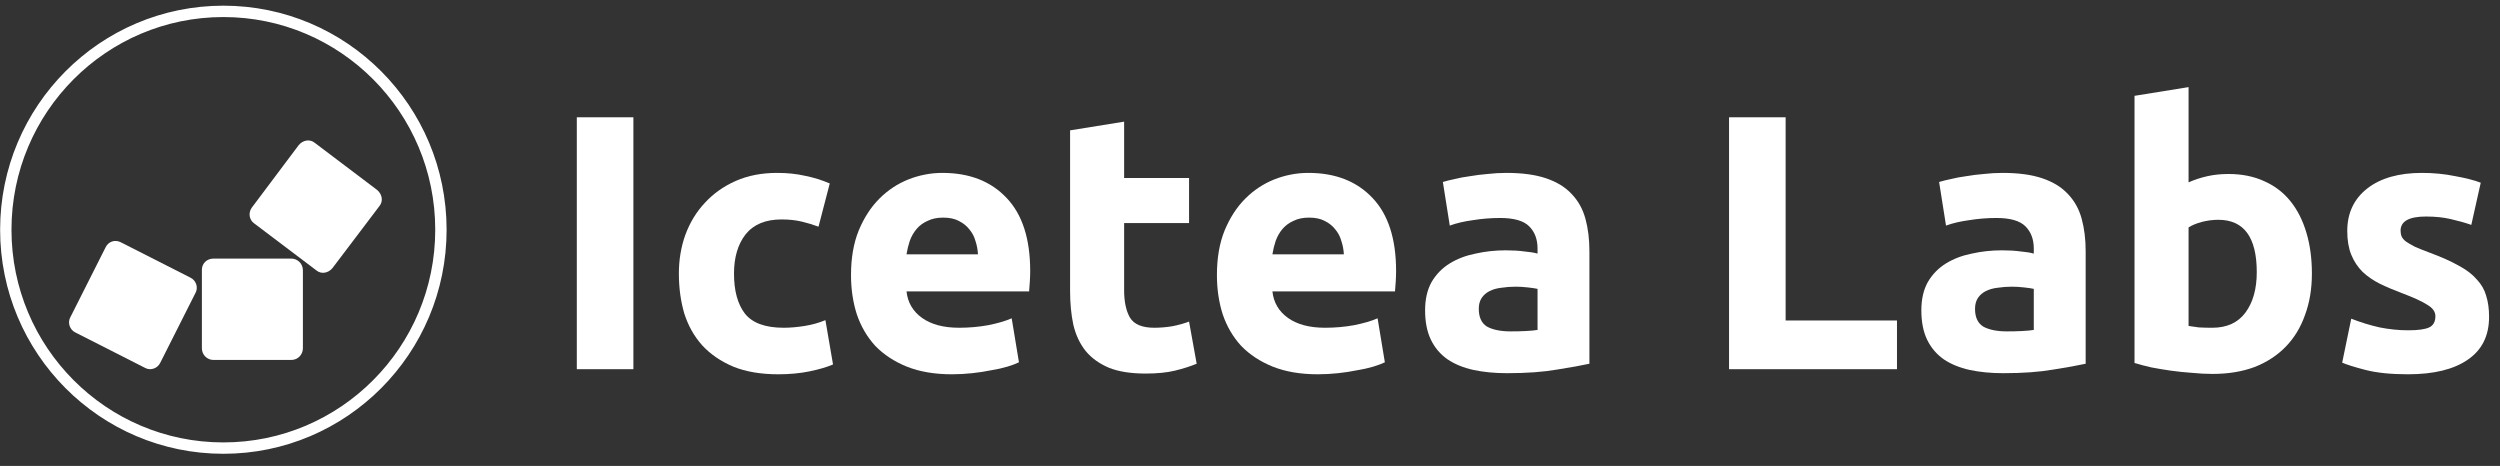
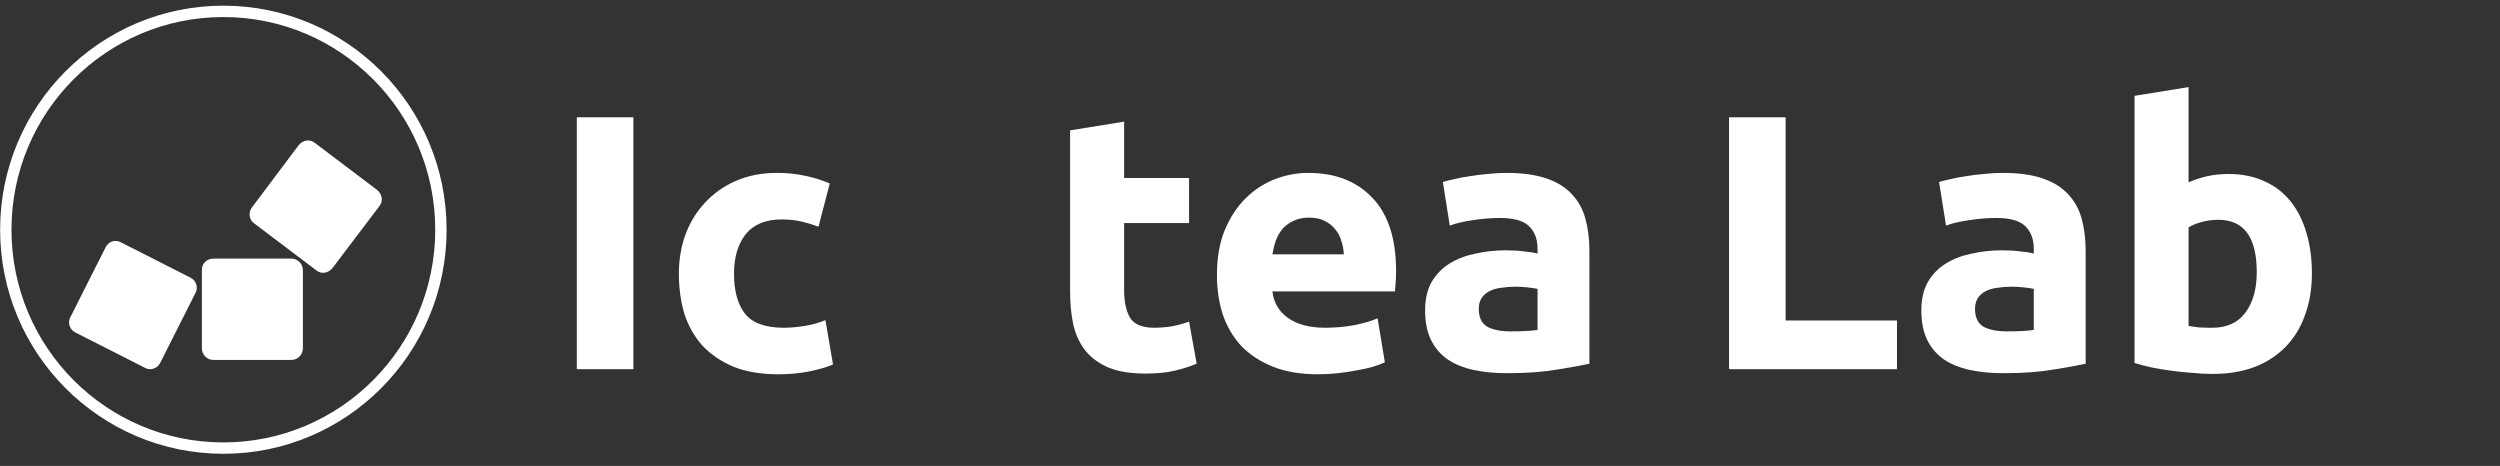
<svg xmlns="http://www.w3.org/2000/svg" width="220" height="41" viewBox="0 0 220 41" fill="none">
  <rect x="0" y="0" width="220" height="41" fill="#333333" stroke="none" />
  <g clip-path="url(#clip0_16_3024)">
    <path d="M50.759 10.321H55.738V32.489H50.759V10.321Z" fill="white" />
    <path d="M59.741 24.076C59.741 22.86 59.932 21.72 60.315 20.653C60.72 19.566 61.294 18.627 62.039 17.838C62.784 17.028 63.688 16.388 64.752 15.919C65.816 15.45 67.029 15.215 68.391 15.215C69.284 15.215 70.104 15.3 70.848 15.471C71.593 15.62 72.317 15.844 73.019 16.143L72.029 19.949C71.582 19.779 71.093 19.63 70.561 19.502C70.029 19.374 69.433 19.31 68.774 19.31C67.369 19.31 66.316 19.747 65.614 20.621C64.933 21.496 64.592 22.647 64.592 24.076C64.592 25.59 64.912 26.763 65.55 27.595C66.21 28.427 67.348 28.842 68.965 28.842C69.54 28.842 70.157 28.789 70.817 28.682C71.476 28.576 72.083 28.405 72.636 28.171L73.306 32.073C72.753 32.308 72.061 32.511 71.231 32.681C70.401 32.852 69.487 32.937 68.487 32.937C66.954 32.937 65.635 32.713 64.528 32.265C63.422 31.796 62.507 31.167 61.784 30.378C61.081 29.589 60.56 28.661 60.219 27.595C59.9 26.507 59.741 25.334 59.741 24.076Z" fill="white" />
-     <path d="M74.889 24.204C74.889 22.711 75.113 21.41 75.56 20.301C76.028 19.171 76.634 18.233 77.379 17.486C78.124 16.74 78.975 16.175 79.933 15.791C80.912 15.407 81.912 15.215 82.933 15.215C85.316 15.215 87.199 15.951 88.583 17.422C89.966 18.872 90.657 21.016 90.657 23.852C90.657 24.129 90.647 24.439 90.625 24.78C90.604 25.1 90.583 25.388 90.561 25.643H79.773C79.879 26.624 80.337 27.403 81.145 27.979C81.954 28.555 83.039 28.842 84.401 28.842C85.274 28.842 86.125 28.768 86.955 28.618C87.806 28.448 88.497 28.245 89.029 28.011L89.668 31.881C89.412 32.009 89.072 32.137 88.646 32.265C88.221 32.393 87.742 32.5 87.21 32.585C86.699 32.692 86.146 32.777 85.55 32.841C84.954 32.905 84.359 32.937 83.763 32.937C82.252 32.937 80.933 32.713 79.805 32.265C78.698 31.817 77.773 31.209 77.028 30.442C76.305 29.653 75.762 28.725 75.4 27.659C75.06 26.592 74.889 25.441 74.889 24.204ZM86.061 22.381C86.04 21.975 85.965 21.581 85.838 21.197C85.731 20.813 85.55 20.472 85.295 20.173C85.061 19.875 84.752 19.63 84.369 19.438C84.008 19.246 83.55 19.15 82.997 19.15C82.465 19.15 82.007 19.246 81.624 19.438C81.241 19.608 80.922 19.843 80.667 20.141C80.411 20.44 80.209 20.792 80.06 21.197C79.933 21.581 79.837 21.975 79.773 22.381H86.061Z" fill="white" />
    <path d="M94.168 11.472L98.923 10.705V15.663H104.637V19.63H98.923V25.547C98.923 26.55 99.094 27.35 99.434 27.947C99.796 28.544 100.509 28.842 101.573 28.842C102.083 28.842 102.605 28.8 103.136 28.714C103.69 28.608 104.19 28.469 104.637 28.299L105.307 32.009C104.733 32.244 104.094 32.447 103.393 32.617C102.69 32.788 101.828 32.873 100.807 32.873C99.508 32.873 98.434 32.702 97.583 32.361C96.732 31.999 96.051 31.508 95.54 30.89C95.03 30.25 94.668 29.482 94.455 28.587C94.264 27.691 94.168 26.699 94.168 25.611V11.472Z" fill="white" />
    <path d="M107.089 24.204C107.089 22.711 107.312 21.41 107.758 20.301C108.227 19.171 108.833 18.233 109.578 17.486C110.322 16.74 111.174 16.175 112.131 15.791C113.11 15.407 114.11 15.215 115.132 15.215C117.515 15.215 119.398 15.951 120.781 17.422C122.165 18.872 122.856 21.016 122.856 23.852C122.856 24.129 122.846 24.439 122.825 24.78C122.803 25.1 122.782 25.388 122.76 25.643H111.972C112.079 26.624 112.536 27.403 113.344 27.979C114.153 28.555 115.238 28.842 116.6 28.842C117.472 28.842 118.323 28.768 119.154 28.618C120.004 28.448 120.697 28.245 121.228 28.011L121.867 31.881C121.612 32.009 121.271 32.137 120.845 32.265C120.42 32.393 119.941 32.5 119.409 32.585C118.899 32.692 118.345 32.777 117.749 32.841C117.153 32.905 116.557 32.937 115.962 32.937C114.451 32.937 113.132 32.713 112.004 32.265C110.898 31.817 109.972 31.209 109.227 30.442C108.503 29.653 107.961 28.725 107.599 27.659C107.259 26.592 107.089 25.441 107.089 24.204ZM118.26 22.381C118.239 21.975 118.165 21.581 118.036 21.197C117.93 20.813 117.749 20.472 117.494 20.173C117.26 19.875 116.952 19.63 116.568 19.438C116.206 19.246 115.749 19.15 115.196 19.15C114.664 19.15 114.207 19.246 113.823 19.438C113.44 19.608 113.121 19.843 112.866 20.141C112.61 20.44 112.409 20.792 112.26 21.197C112.131 21.581 112.036 21.975 111.972 22.381H118.26Z" fill="white" />
    <path d="M132.942 29.162C133.41 29.162 133.857 29.152 134.282 29.13C134.708 29.109 135.048 29.077 135.304 29.034V25.42C135.112 25.377 134.825 25.334 134.442 25.292C134.059 25.249 133.708 25.228 133.388 25.228C132.942 25.228 132.516 25.26 132.112 25.324C131.729 25.366 131.389 25.462 131.091 25.611C130.792 25.761 130.559 25.963 130.388 26.219C130.218 26.475 130.133 26.795 130.133 27.179C130.133 27.925 130.378 28.448 130.867 28.746C131.378 29.024 132.069 29.162 132.942 29.162ZM132.559 15.215C133.964 15.215 135.134 15.375 136.07 15.695C137.006 16.015 137.75 16.473 138.304 17.07C138.879 17.668 139.283 18.392 139.517 19.246C139.751 20.099 139.868 21.048 139.868 22.093V32.009C139.187 32.159 138.24 32.329 137.027 32.521C135.814 32.734 134.346 32.841 132.622 32.841C131.538 32.841 130.548 32.745 129.654 32.553C128.782 32.361 128.027 32.052 127.388 31.625C126.75 31.178 126.26 30.602 125.92 29.898C125.579 29.194 125.409 28.331 125.409 27.307C125.409 26.326 125.601 25.494 125.983 24.812C126.388 24.129 126.92 23.585 127.58 23.18C128.239 22.775 128.994 22.487 129.846 22.317C130.697 22.125 131.58 22.029 132.495 22.029C133.112 22.029 133.655 22.061 134.122 22.125C134.612 22.167 135.006 22.231 135.304 22.317V21.869C135.304 21.058 135.059 20.408 134.569 19.917C134.081 19.427 133.229 19.182 132.016 19.182C131.208 19.182 130.41 19.246 129.622 19.374C128.835 19.48 128.154 19.64 127.58 19.853L126.973 16.015C127.25 15.929 127.591 15.844 127.995 15.759C128.42 15.652 128.877 15.567 129.367 15.503C129.857 15.418 130.367 15.354 130.899 15.311C131.452 15.247 132.005 15.215 132.559 15.215Z" fill="white" />
    <path d="M166.934 28.203V32.489H152.156V10.321H157.135V28.203H166.934Z" fill="white" />
    <path d="M176.612 29.162C177.08 29.162 177.527 29.152 177.952 29.13C178.377 29.109 178.718 29.077 178.973 29.034V25.42C178.781 25.377 178.494 25.334 178.112 25.292C177.728 25.249 177.378 25.228 177.058 25.228C176.612 25.228 176.186 25.26 175.781 25.324C175.399 25.366 175.058 25.462 174.76 25.611C174.462 25.761 174.229 25.963 174.058 26.219C173.888 26.475 173.802 26.795 173.802 27.179C173.802 27.925 174.048 28.448 174.537 28.746C175.047 29.024 175.739 29.162 176.612 29.162ZM176.228 15.215C177.633 15.215 178.803 15.375 179.739 15.695C180.676 16.015 181.42 16.473 181.973 17.07C182.549 17.668 182.953 18.392 183.186 19.246C183.421 20.099 183.538 21.048 183.538 22.093V32.009C182.857 32.159 181.91 32.329 180.697 32.521C179.484 32.734 178.016 32.841 176.292 32.841C175.207 32.841 174.218 32.745 173.324 32.553C172.451 32.361 171.696 32.052 171.058 31.625C170.419 31.178 169.93 30.602 169.589 29.898C169.249 29.194 169.079 28.331 169.079 27.307C169.079 26.326 169.27 25.494 169.653 24.812C170.057 24.129 170.59 23.585 171.249 23.18C171.909 22.775 172.664 22.487 173.515 22.317C174.367 22.125 175.25 22.029 176.165 22.029C176.782 22.029 177.324 22.061 177.792 22.125C178.282 22.167 178.675 22.231 178.973 22.317V21.869C178.973 21.058 178.729 20.408 178.239 19.917C177.75 19.427 176.899 19.182 175.686 19.182C174.877 19.182 174.08 19.246 173.292 19.374C172.505 19.48 171.824 19.64 171.249 19.853L170.642 16.015C170.919 15.929 171.26 15.844 171.665 15.759C172.09 15.652 172.547 15.567 173.036 15.503C173.526 15.418 174.037 15.354 174.568 15.311C175.122 15.247 175.675 15.215 176.228 15.215Z" fill="white" />
    <path d="M198.595 23.948C198.595 20.877 197.467 19.342 195.211 19.342C194.722 19.342 194.233 19.406 193.743 19.534C193.275 19.662 192.892 19.822 192.594 20.013V28.683C192.828 28.725 193.126 28.768 193.487 28.811C193.849 28.832 194.243 28.843 194.669 28.843C195.967 28.843 196.946 28.395 197.605 27.499C198.265 26.603 198.595 25.42 198.595 23.948ZM203.447 24.076C203.447 25.42 203.244 26.635 202.84 27.723C202.457 28.811 201.893 29.738 201.148 30.506C200.404 31.274 199.489 31.871 198.403 32.297C197.318 32.703 196.084 32.905 194.7 32.905C194.126 32.905 193.519 32.873 192.881 32.809C192.265 32.767 191.648 32.703 191.03 32.617C190.435 32.532 189.859 32.436 189.306 32.329C188.753 32.201 188.264 32.073 187.838 31.945V8.433L192.594 7.666V16.047C193.126 15.812 193.679 15.631 194.253 15.503C194.829 15.375 195.446 15.311 196.105 15.311C197.296 15.311 198.35 15.524 199.265 15.951C200.18 16.356 200.946 16.942 201.563 17.71C202.18 18.478 202.649 19.406 202.968 20.493C203.287 21.56 203.447 22.754 203.447 24.076Z" fill="white" />
-     <path d="M211.922 29.066C212.794 29.066 213.411 28.981 213.772 28.81C214.134 28.64 214.315 28.309 214.315 27.819C214.315 27.435 214.081 27.104 213.612 26.827C213.144 26.528 212.432 26.198 211.474 25.835C210.729 25.558 210.049 25.27 209.432 24.972C208.836 24.673 208.325 24.321 207.899 23.916C207.474 23.489 207.144 22.988 206.91 22.413C206.676 21.837 206.559 21.144 206.559 20.333C206.559 18.755 207.144 17.508 208.314 16.59C209.485 15.674 211.091 15.215 213.135 15.215C214.156 15.215 215.134 15.311 216.07 15.503C217.007 15.674 217.752 15.865 218.305 16.079L217.475 19.789C216.921 19.598 216.315 19.427 215.656 19.278C215.017 19.128 214.294 19.054 213.485 19.054C211.996 19.054 211.251 19.47 211.251 20.301C211.251 20.493 211.283 20.664 211.346 20.813C211.411 20.962 211.538 21.112 211.73 21.261C211.922 21.389 212.177 21.538 212.496 21.709C212.836 21.858 213.262 22.029 213.772 22.221C214.815 22.604 215.677 22.988 216.358 23.372C217.039 23.735 217.571 24.14 217.954 24.588C218.358 25.014 218.635 25.494 218.783 26.027C218.954 26.56 219.039 27.179 219.039 27.883C219.039 29.546 218.412 30.804 217.156 31.657C215.922 32.511 214.166 32.937 211.889 32.937C210.4 32.937 209.155 32.809 208.154 32.553C207.176 32.297 206.495 32.084 206.112 31.913L206.91 28.043C207.718 28.363 208.549 28.618 209.399 28.81C210.251 28.981 211.091 29.066 211.922 29.066Z" fill="white" />
    <path d="M38.801 20.217C38.801 30.831 30.228 39.433 19.656 39.433C9.084 39.433 0.51 30.831 0.51 20.217C0.51 9.602 9.084 1 19.656 1C30.228 1 38.801 9.602 38.801 20.217Z" stroke="white" />
    <path fill-rule="evenodd" clip-rule="evenodd" d="M18.797 22.755H25.624C26.188 22.755 26.655 23.199 26.655 23.79V30.642C26.655 31.208 26.213 31.677 25.624 31.677H18.797C18.233 31.677 17.766 31.233 17.766 30.642V23.741C17.766 23.199 18.184 22.755 18.797 22.755Z" fill="white" />
    <path fill-rule="evenodd" clip-rule="evenodd" d="M22.16 18.269L26.285 12.773C26.652 12.329 27.267 12.207 27.709 12.576L33.185 16.715C33.628 17.084 33.75 17.701 33.382 18.145L29.257 23.592C28.89 24.035 28.275 24.158 27.833 23.789L22.356 19.649C21.914 19.33 21.841 18.712 22.16 18.269Z" fill="white" />
    <path fill-rule="evenodd" clip-rule="evenodd" d="M10.64 21.325L16.755 24.431C17.27 24.678 17.467 25.319 17.198 25.786L14.103 31.923C13.857 32.44 13.219 32.637 12.753 32.367L6.638 29.261C6.123 29.014 5.926 28.373 6.196 27.906L9.29 21.769C9.536 21.25 10.126 21.053 10.64 21.325Z" fill="white" />
  </g>
  <defs>
    <clipPath id="clip0_16_3024">
      <rect width="220" height="40" fill="white" transform="translate(0.01 0.5)" />
    </clipPath>
  </defs>
</svg>